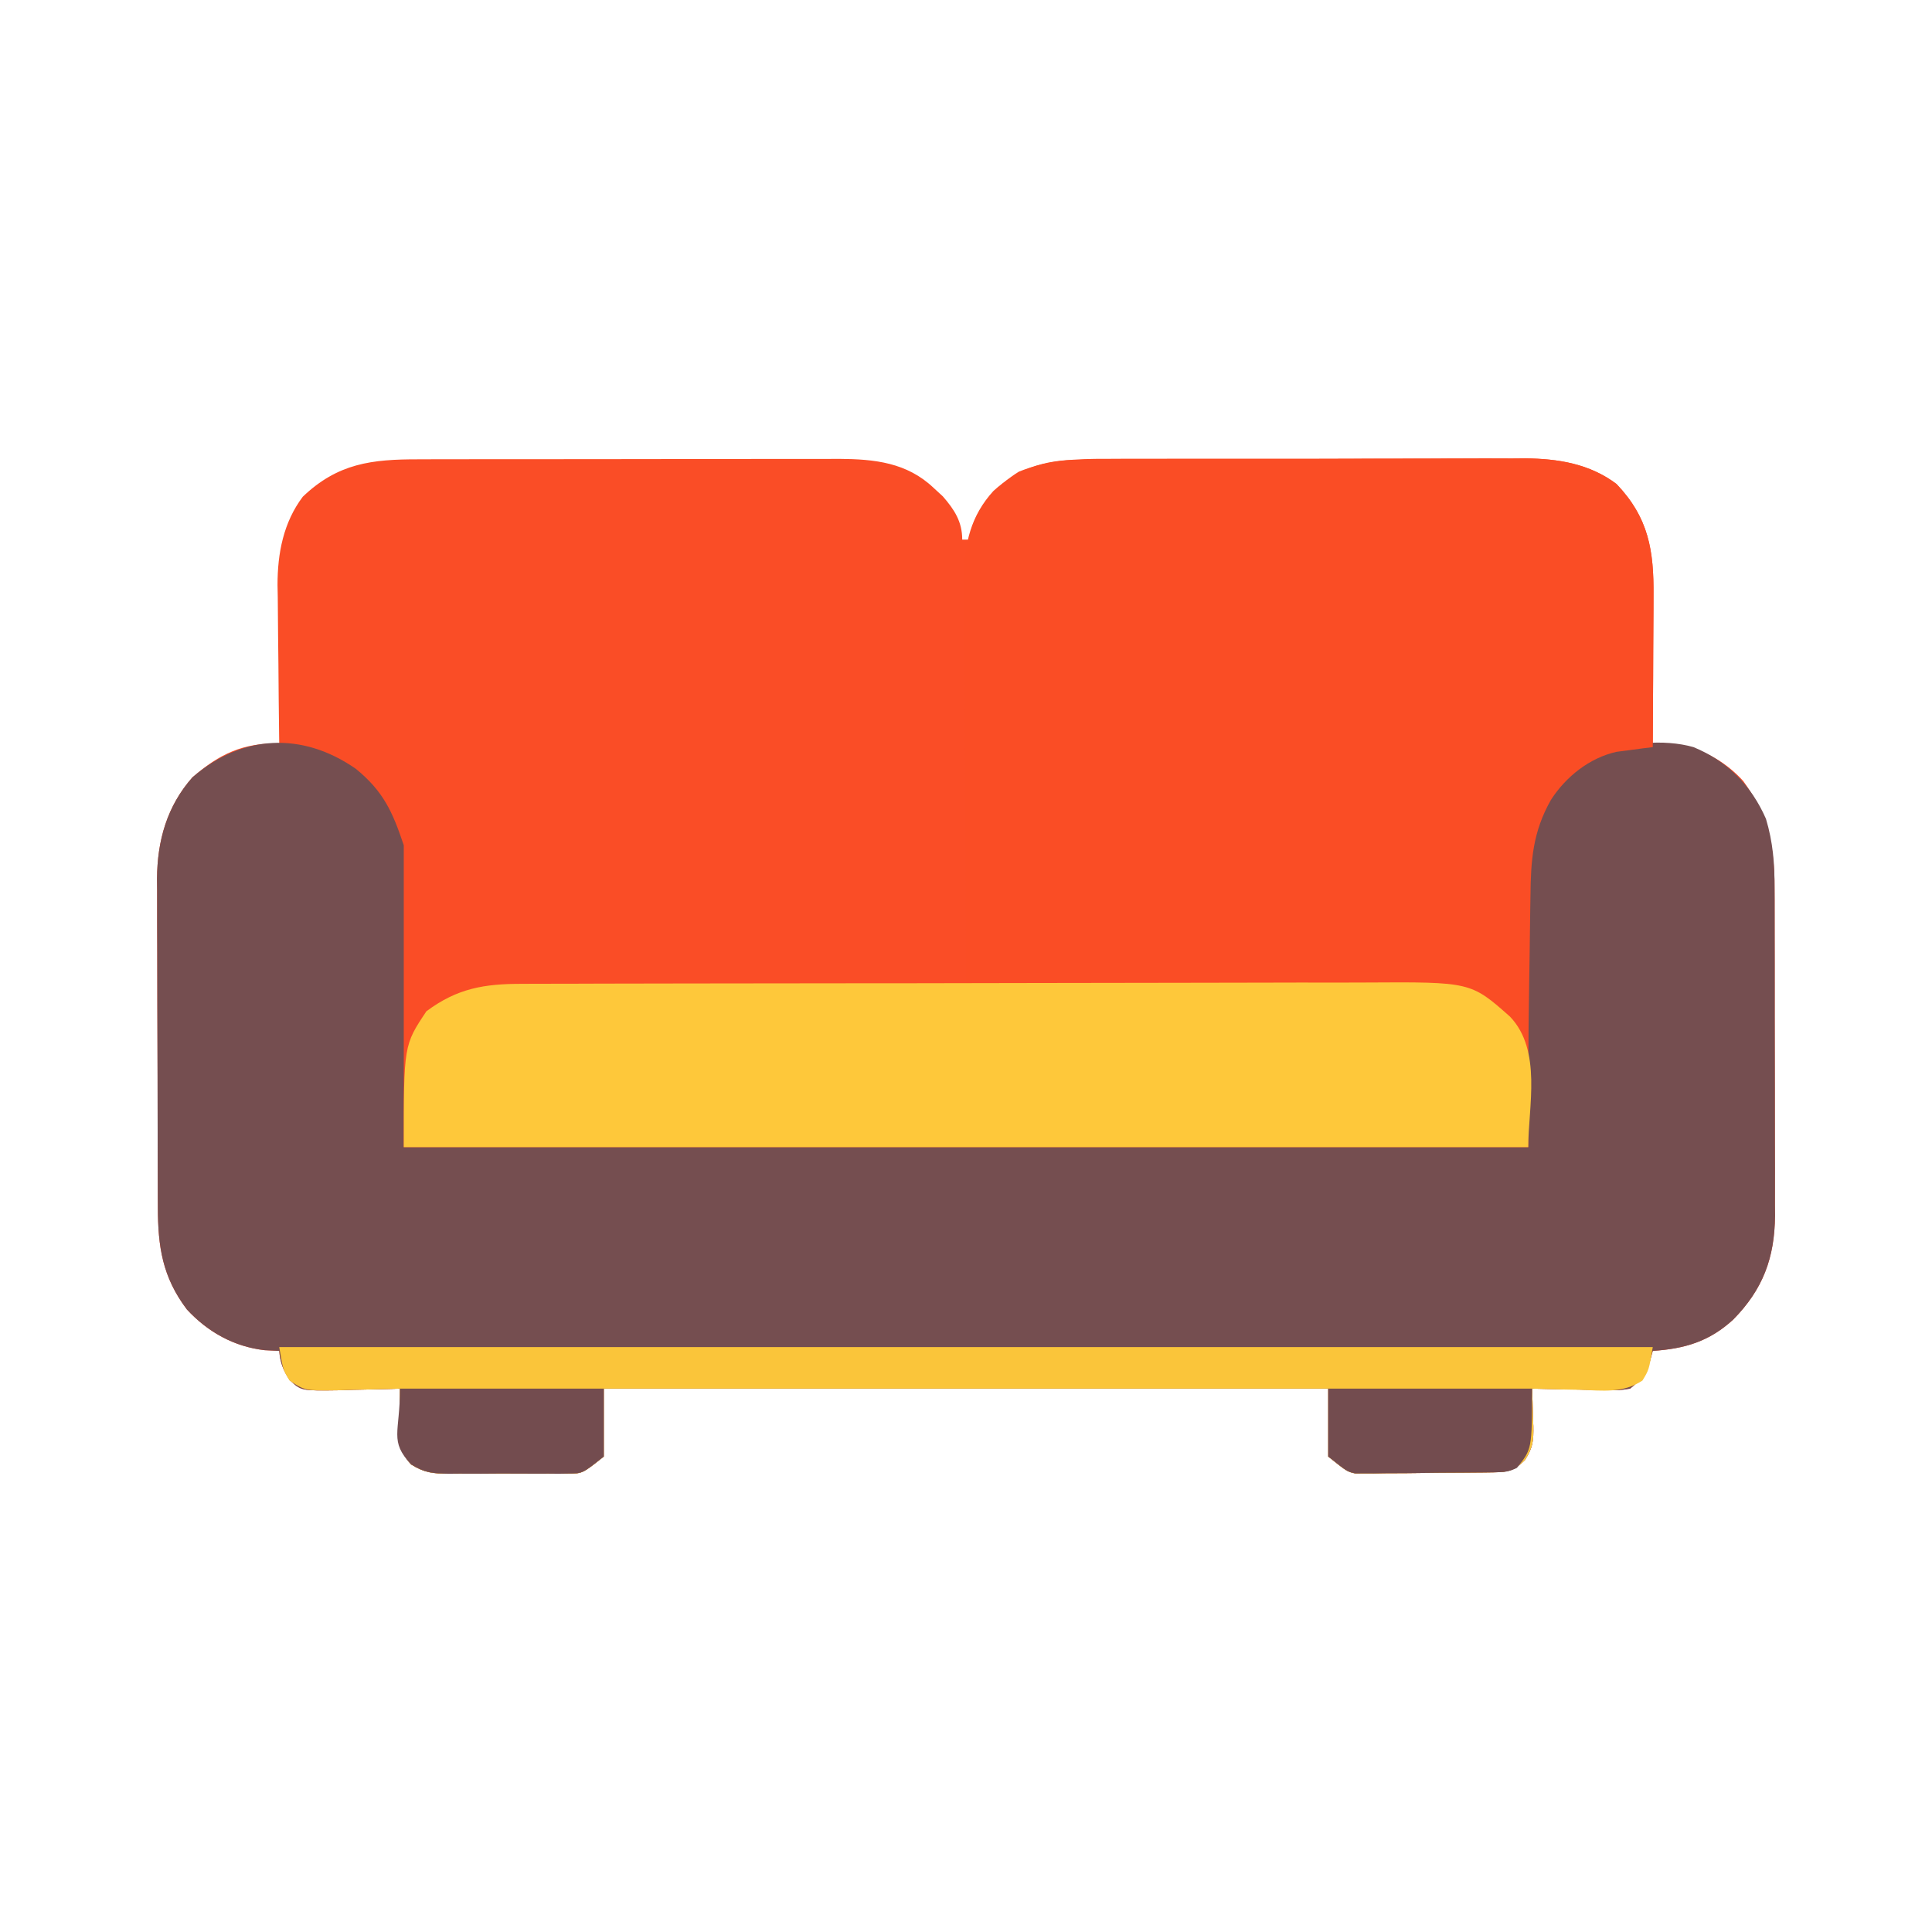
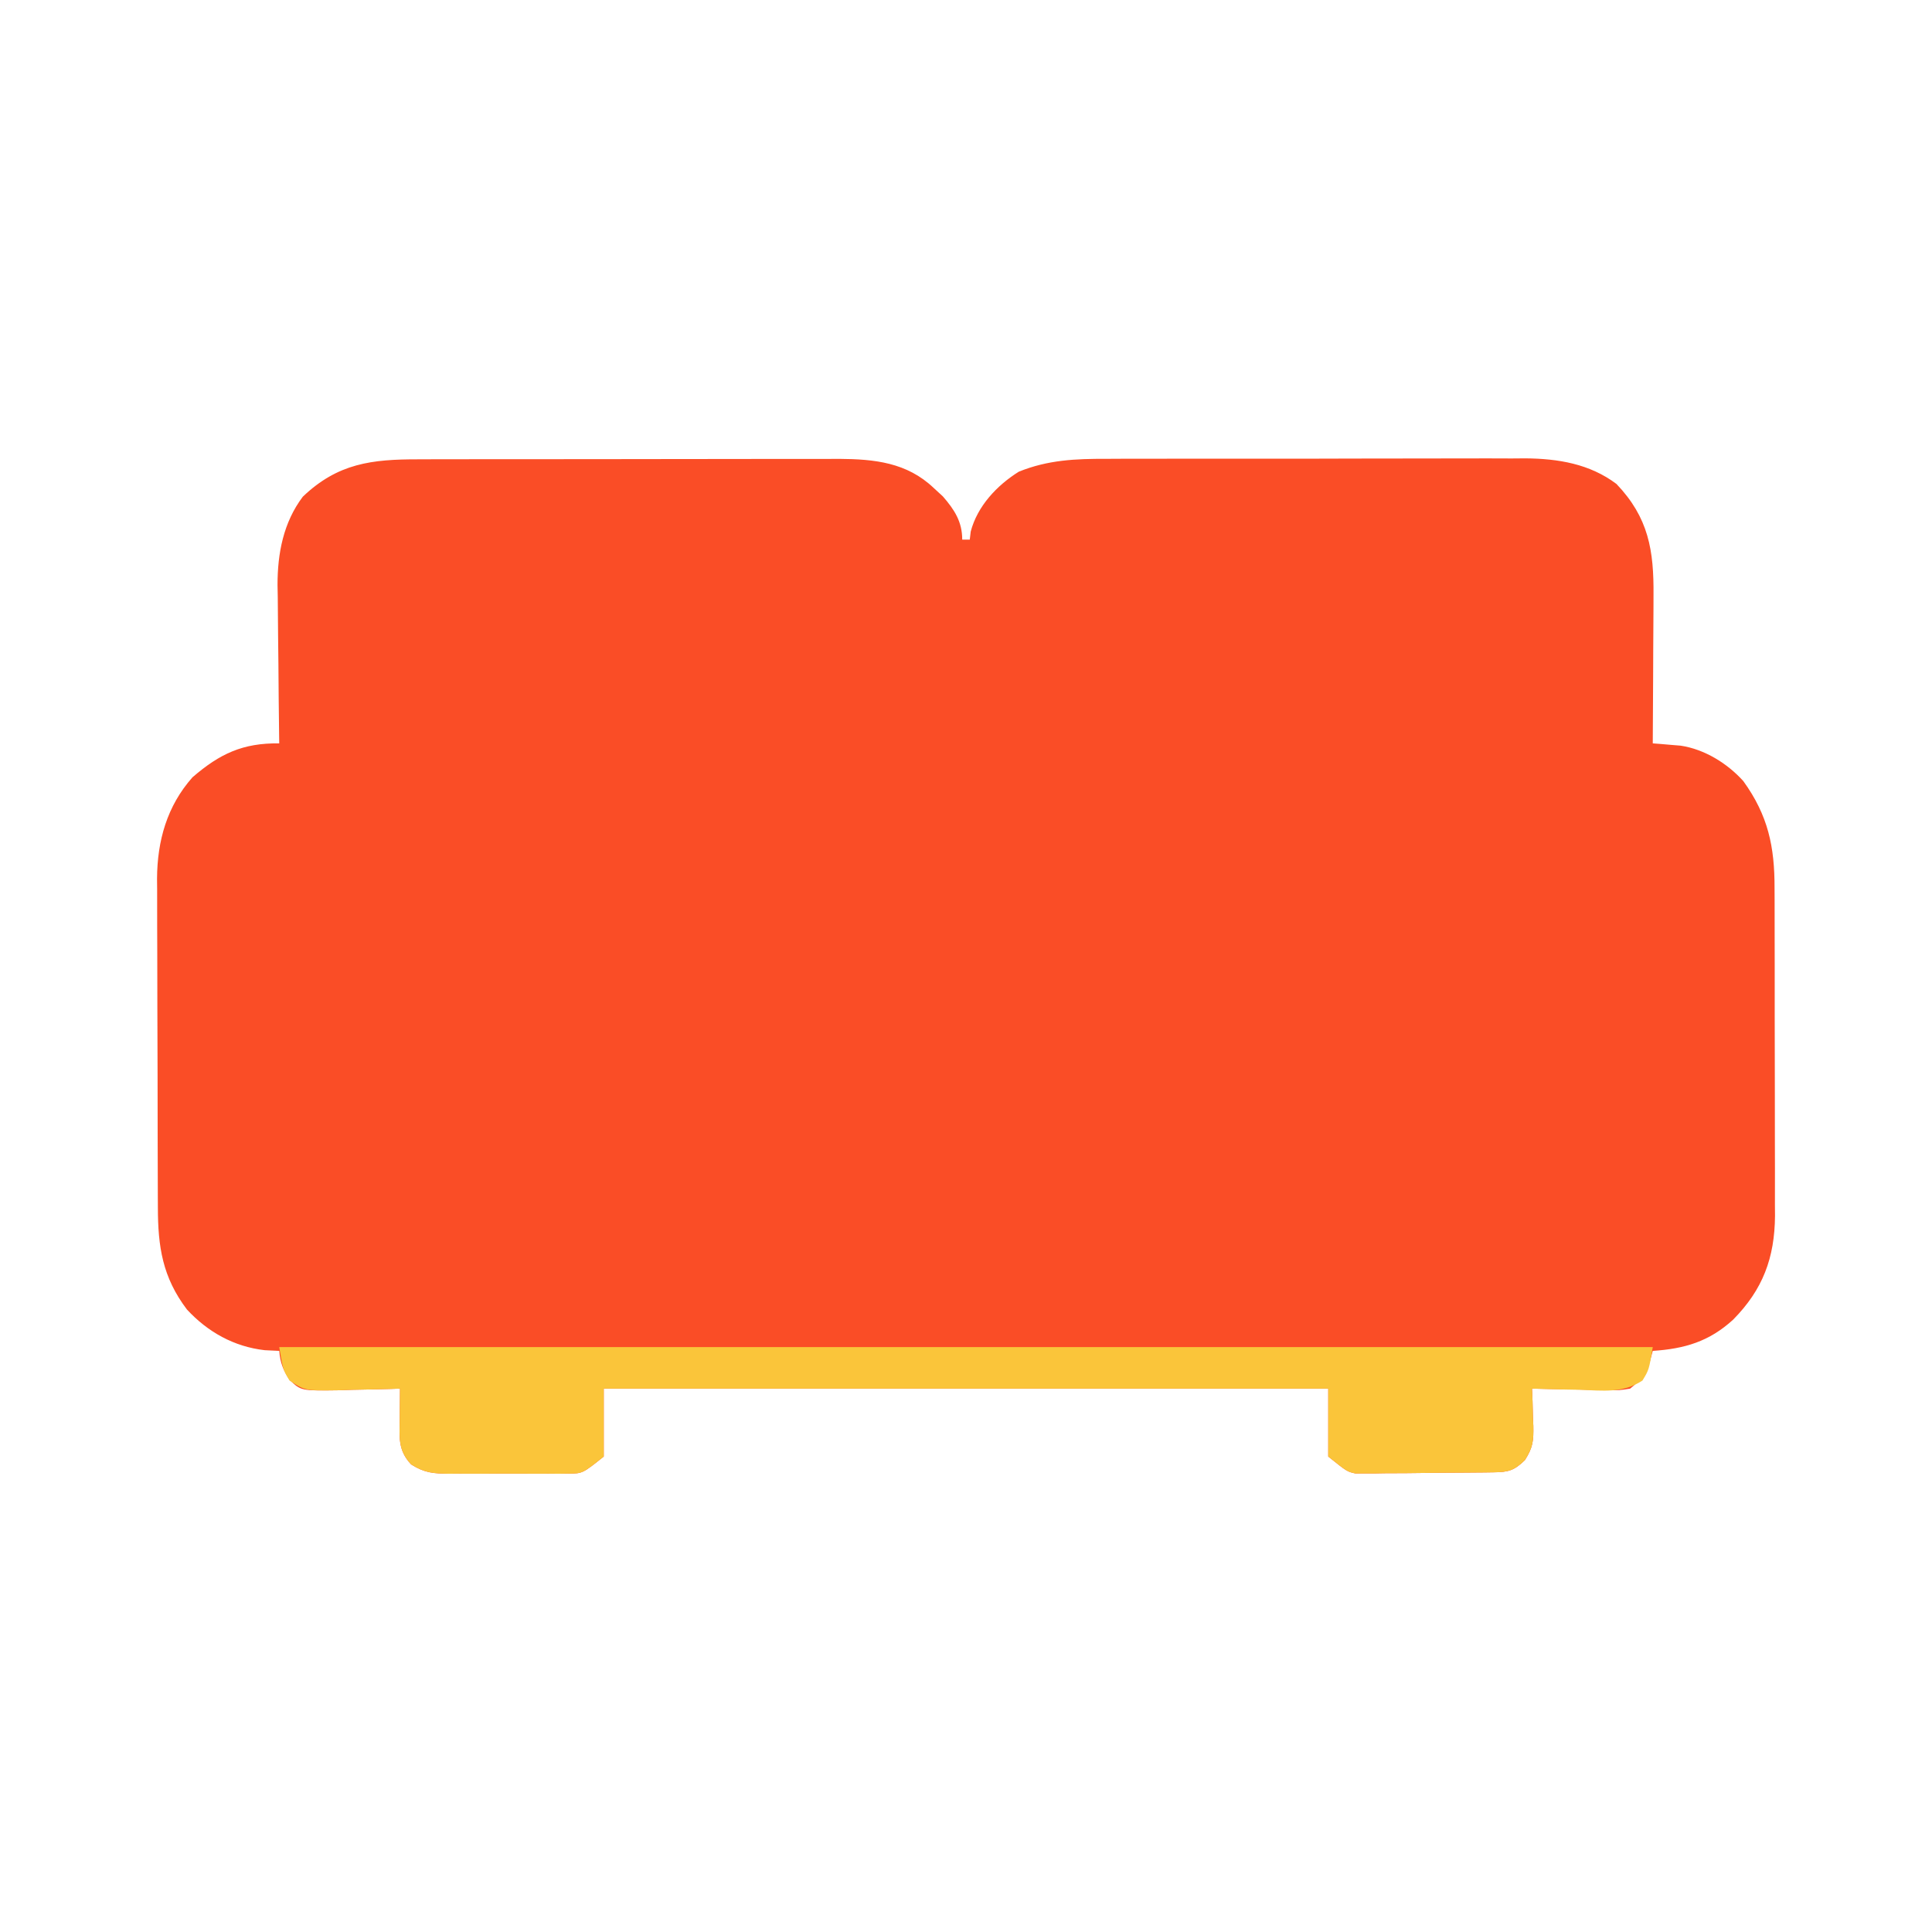
<svg xmlns="http://www.w3.org/2000/svg" width="512" height="512">
  <path d="M0 0 C1.938 -0.008 1.938 -0.008 3.915 -0.015 C7.444 -0.029 10.973 -0.029 14.502 -0.027 C17.457 -0.026 20.411 -0.031 23.366 -0.036 C30.341 -0.047 37.317 -0.047 44.293 -0.041 C51.469 -0.035 58.645 -0.047 65.821 -0.069 C71.999 -0.086 78.178 -0.092 84.357 -0.089 C88.039 -0.087 91.721 -0.09 95.404 -0.104 C99.515 -0.119 103.627 -0.109 107.738 -0.098 C109.547 -0.109 109.547 -0.109 111.393 -0.121 C120.834 -0.062 129.404 0.84 136.501 7.587 C137.304 8.326 138.107 9.064 138.934 9.825 C142.001 13.354 144.063 16.534 144.063 21.275 C144.723 21.275 145.383 21.275 146.063 21.275 C146.146 20.573 146.228 19.872 146.313 19.15 C148.067 12.425 153.246 6.904 159.063 3.275 C166.762 0.156 174.105 -0.16 182.325 -0.129 C183.615 -0.136 184.906 -0.143 186.236 -0.15 C189.749 -0.168 193.261 -0.167 196.773 -0.161 C199.718 -0.158 202.663 -0.164 205.607 -0.17 C212.56 -0.184 219.512 -0.183 226.464 -0.171 C233.61 -0.16 240.756 -0.174 247.902 -0.201 C254.063 -0.223 260.224 -0.23 266.385 -0.224 C270.053 -0.22 273.721 -0.223 277.39 -0.24 C281.484 -0.258 285.578 -0.244 289.672 -0.227 C291.469 -0.242 291.469 -0.242 293.302 -0.256 C301.958 -0.181 310.348 1.185 317.438 6.525 C325.965 15.458 327.373 24.135 327.259 36.115 C327.254 37.798 327.254 37.798 327.25 39.515 C327.239 43.081 327.214 46.646 327.188 50.212 C327.178 52.637 327.169 55.062 327.161 57.488 C327.139 63.417 327.105 69.346 327.063 75.275 C327.736 75.327 328.408 75.378 329.101 75.432 C329.991 75.509 330.881 75.586 331.798 75.665 C332.676 75.738 333.555 75.81 334.461 75.885 C340.767 76.829 346.821 80.563 351.063 85.275 C357.633 94.374 359.367 102.655 359.338 113.663 C359.346 115.177 359.346 115.177 359.353 116.721 C359.367 120.039 359.366 123.356 359.364 126.673 C359.368 128.992 359.372 131.311 359.377 133.629 C359.384 138.483 359.384 143.336 359.379 148.19 C359.373 154.392 359.39 160.594 359.413 166.797 C359.428 171.584 359.429 176.371 359.426 181.158 C359.426 183.444 359.431 185.73 359.442 188.016 C359.454 191.22 359.447 194.424 359.436 197.628 C359.443 198.561 359.451 199.494 359.459 200.456 C359.37 211.647 356.231 220.021 348.364 227.997 C342.014 233.805 335.505 235.72 327.063 236.275 C326.692 237.636 326.692 237.636 326.313 239.025 C324.967 242.526 323.979 243.967 321.063 246.275 C318.222 246.729 318.222 246.729 314.985 246.665 C313.825 246.652 312.665 246.64 311.469 246.626 C309.66 246.576 309.66 246.576 307.813 246.525 C306.591 246.507 305.369 246.489 304.11 246.47 C301.094 246.423 298.079 246.357 295.063 246.275 C295.11 247.372 295.156 248.469 295.204 249.599 C295.241 251.053 295.278 252.508 295.313 253.962 C295.364 255.044 295.364 255.044 295.415 256.148 C295.486 260.054 295.339 261.844 293.173 265.232 C290.32 267.994 288.82 268.401 284.968 268.452 C284.124 268.464 283.279 268.477 282.409 268.491 C281.037 268.502 281.037 268.502 279.637 268.513 C278.698 268.521 277.758 268.529 276.79 268.537 C274.798 268.551 272.807 268.562 270.815 268.57 C267.773 268.587 264.732 268.631 261.69 268.675 C259.756 268.685 257.822 268.694 255.887 268.7 C254.979 268.718 254.07 268.735 253.134 268.753 C252.28 268.751 251.426 268.748 250.546 268.745 C249.426 268.753 249.426 268.753 248.283 268.762 C246.063 268.275 246.063 268.275 241.063 264.275 C241.063 258.335 241.063 252.395 241.063 246.275 C177.703 246.275 114.343 246.275 49.063 246.275 C49.063 252.215 49.063 258.155 49.063 264.275 C43.437 268.776 43.437 268.776 39.628 268.792 C38.783 268.805 37.939 268.817 37.069 268.83 C35.72 268.818 35.72 268.818 34.344 268.806 C33.409 268.81 32.473 268.814 31.51 268.818 C29.536 268.82 27.563 268.813 25.589 268.796 C22.573 268.775 19.56 268.796 16.544 268.822 C14.623 268.819 12.703 268.814 10.782 268.806 C9.883 268.814 8.984 268.822 8.057 268.83 C3.872 268.768 1.637 268.634 -1.982 266.366 C-5.55 262.548 -5.055 259.125 -4.999 254.15 C-4.995 253.396 -4.99 252.641 -4.986 251.865 C-4.974 250.001 -4.956 248.138 -4.937 246.275 C-5.698 246.301 -6.46 246.327 -7.244 246.354 C-10.704 246.458 -14.163 246.523 -17.624 246.587 C-19.422 246.65 -19.422 246.65 -21.255 246.714 C-31.174 246.852 -31.174 246.852 -34.218 243.931 C-35.942 241.266 -36.667 239.42 -36.937 236.275 C-38.216 236.213 -39.494 236.151 -40.812 236.087 C-48.939 235.154 -55.868 231.28 -61.402 225.302 C-67.891 216.733 -69.086 208.647 -69.098 198.227 C-69.103 197.218 -69.108 196.209 -69.113 195.17 C-69.128 191.836 -69.134 188.503 -69.14 185.169 C-69.146 182.846 -69.151 180.523 -69.157 178.2 C-69.168 173.329 -69.174 168.457 -69.177 163.586 C-69.182 157.36 -69.206 151.134 -69.235 144.908 C-69.254 140.108 -69.259 135.308 -69.26 130.508 C-69.263 128.213 -69.271 125.919 -69.285 123.625 C-69.302 120.406 -69.3 117.188 -69.293 113.969 C-69.302 113.031 -69.312 112.093 -69.321 111.127 C-69.258 101.076 -66.686 91.9 -59.937 84.275 C-52.664 77.986 -46.558 75.154 -36.937 75.275 C-36.946 74.66 -36.955 74.046 -36.964 73.413 C-37.053 66.972 -37.113 60.531 -37.156 54.089 C-37.177 51.691 -37.204 49.292 -37.239 46.894 C-37.287 43.431 -37.31 39.969 -37.327 36.505 C-37.348 35.446 -37.369 34.388 -37.39 33.297 C-37.392 24.928 -35.845 16.731 -30.687 9.9 C-21.414 1.048 -12.406 -0.025 0 0 Z " fill="#FA4D26" transform="translate(110.937,121.725)" />
-   <path d="M0 0 C7.222 5.904 9.689 11.255 12.688 20.25 C12.688 46.65 12.688 73.05 12.688 100.25 C111.028 100.25 209.368 100.25 310.688 100.25 C310.688 74.18 310.688 48.11 310.688 21.25 C314.257 9.353 318.396 2.819 328.688 -3.75 C336.125 -6.958 346.643 -8.001 354.5 -5.75 C363.489 -2.024 369.8 4.367 373.688 13.25 C375.564 19.499 375.979 25.136 375.962 31.638 C375.97 33.152 375.97 33.152 375.978 34.696 C375.991 38.014 375.991 41.331 375.988 44.648 C375.992 46.967 375.997 49.286 376.001 51.605 C376.009 56.458 376.008 61.312 376.003 66.165 C375.997 72.368 376.014 78.57 376.038 84.772 C376.052 89.559 376.053 94.346 376.05 99.134 C376.051 101.42 376.056 103.706 376.066 105.992 C376.078 109.196 376.071 112.399 376.06 115.603 C376.067 116.536 376.075 117.47 376.083 118.431 C375.994 129.623 372.856 137.997 364.988 145.973 C358.638 151.781 352.13 153.695 343.688 154.25 C343.316 155.611 343.316 155.611 342.938 157 C341.591 160.501 340.604 161.942 337.688 164.25 C334.847 164.704 334.847 164.704 331.609 164.641 C330.449 164.628 329.289 164.615 328.094 164.602 C326.284 164.551 326.284 164.551 324.438 164.5 C323.215 164.482 321.993 164.464 320.734 164.445 C317.718 164.398 314.703 164.332 311.688 164.25 C311.734 165.347 311.78 166.444 311.828 167.574 C311.866 169.029 311.902 170.483 311.938 171.938 C311.988 173.019 311.988 173.019 312.039 174.123 C312.11 178.03 311.963 179.819 309.797 183.207 C306.945 185.969 305.445 186.376 301.593 186.427 C300.326 186.446 300.326 186.446 299.033 186.466 C298.119 186.473 297.204 186.481 296.262 186.488 C294.852 186.5 294.852 186.5 293.414 186.513 C291.423 186.527 289.431 186.537 287.44 186.545 C284.397 186.562 281.356 186.606 278.314 186.65 C276.38 186.661 274.446 186.669 272.512 186.676 C271.603 186.693 270.695 186.711 269.759 186.729 C268.905 186.726 268.051 186.723 267.171 186.72 C266.424 186.726 265.677 186.732 264.908 186.738 C262.688 186.25 262.688 186.25 257.688 182.25 C257.688 176.31 257.688 170.37 257.688 164.25 C194.327 164.25 130.968 164.25 65.688 164.25 C65.688 170.19 65.688 176.13 65.688 182.25 C60.061 186.751 60.061 186.751 56.252 186.768 C55.408 186.78 54.563 186.793 53.693 186.806 C52.794 186.798 51.895 186.79 50.969 186.781 C50.033 186.785 49.098 186.789 48.134 186.793 C46.16 186.796 44.187 186.788 42.213 186.771 C39.197 186.75 36.184 186.771 33.168 186.797 C31.247 186.794 29.327 186.789 27.406 186.781 C26.507 186.789 25.608 186.797 24.682 186.806 C20.496 186.743 18.262 186.61 14.643 184.342 C11.074 180.523 11.569 177.1 11.625 172.125 C11.63 171.371 11.634 170.617 11.639 169.84 C11.65 167.977 11.668 166.113 11.688 164.25 C10.926 164.276 10.165 164.302 9.38 164.329 C5.92 164.433 2.461 164.498 -1 164.562 C-2.797 164.625 -2.797 164.625 -4.631 164.689 C-14.55 164.828 -14.55 164.828 -17.594 161.906 C-19.318 159.242 -20.043 157.396 -20.312 154.25 C-21.591 154.188 -22.87 154.126 -24.188 154.062 C-32.315 153.13 -39.244 149.255 -44.777 143.277 C-51.266 134.708 -52.461 126.622 -52.474 116.202 C-52.479 115.194 -52.484 114.185 -52.489 113.145 C-52.503 109.812 -52.51 106.478 -52.516 103.145 C-52.521 100.822 -52.527 98.498 -52.533 96.175 C-52.543 91.304 -52.549 86.433 -52.553 81.561 C-52.558 75.335 -52.582 69.109 -52.611 62.883 C-52.629 58.083 -52.635 53.283 -52.636 48.483 C-52.639 46.189 -52.647 43.894 -52.66 41.6 C-52.677 38.381 -52.675 35.163 -52.669 31.945 C-52.678 31.007 -52.687 30.069 -52.697 29.102 C-52.634 19.051 -50.062 9.875 -43.312 2.25 C-30.223 -9.068 -14.297 -9.948 0 0 Z " fill="#754E50" transform="translate(94.312,203.75)" />
-   <path d="M0 0 C1.118 -0.007 2.237 -0.014 3.389 -0.022 C5.216 -0.026 5.216 -0.026 7.079 -0.03 C8.369 -0.036 9.66 -0.043 10.989 -0.05 C15.259 -0.071 19.529 -0.081 23.8 -0.091 C25.274 -0.095 26.749 -0.099 28.224 -0.103 C35.156 -0.122 42.088 -0.137 49.02 -0.145 C57 -0.155 64.979 -0.181 72.958 -0.222 C79.14 -0.252 85.322 -0.267 91.504 -0.27 C95.189 -0.272 98.874 -0.281 102.559 -0.306 C106.678 -0.334 110.796 -0.33 114.915 -0.323 C116.121 -0.336 117.327 -0.348 118.569 -0.362 C127.254 -0.308 135.644 1.039 142.761 6.397 C151.356 15.402 152.694 24.135 152.581 36.206 C152.578 37.35 152.575 38.494 152.572 39.673 C152.561 43.311 152.536 46.948 152.511 50.585 C152.501 53.058 152.491 55.531 152.483 58.005 C152.461 64.052 152.428 70.1 152.386 76.147 C151.512 76.253 150.638 76.359 149.737 76.468 C148.581 76.624 147.425 76.78 146.233 76.94 C145.091 77.087 143.949 77.235 142.773 77.386 C135.61 78.995 129.33 83.994 125.386 90.147 C120.588 98.635 120.068 106.074 119.972 115.643 C119.952 116.832 119.933 118.021 119.913 119.245 C119.853 123.025 119.807 126.805 119.761 130.585 C119.722 133.154 119.683 135.724 119.643 138.294 C119.548 144.578 119.462 150.863 119.386 157.147 C119.082 156.528 118.778 155.908 118.465 155.27 C114.486 147.444 109.023 144.099 100.943 141.161 C95.347 139.566 90.039 139.444 84.252 139.488 C82.391 139.472 82.391 139.472 80.492 139.456 C77.135 139.432 73.779 139.43 70.422 139.438 C66.898 139.441 63.373 139.416 59.848 139.394 C53.194 139.357 46.54 139.345 39.886 139.342 C32.301 139.337 24.717 139.304 17.133 139.269 C1.551 139.197 -14.032 139.16 -29.614 139.147 C-29.708 124.065 -29.778 108.983 -29.822 93.901 C-29.842 86.897 -29.87 79.893 -29.916 72.889 C-29.96 66.127 -29.984 59.364 -29.994 52.601 C-30.001 50.025 -30.016 47.449 -30.037 44.872 C-30.066 41.256 -30.07 37.64 -30.069 34.023 C-30.083 32.965 -30.097 31.906 -30.112 30.816 C-30.065 22.177 -28.292 14.781 -22.364 8.272 C-15.791 2.291 -8.803 0.039 0 0 Z " fill="#FA4D25" transform="translate(285.614,121.853)" />
-   <path d="M0 0 C1.557 -0.008 1.557 -0.008 3.146 -0.016 C6.618 -0.031 10.09 -0.032 13.561 -0.032 C16.054 -0.04 18.546 -0.048 21.038 -0.057 C27.805 -0.079 34.572 -0.088 41.338 -0.093 C45.569 -0.097 49.799 -0.103 54.029 -0.11 C65.756 -0.13 77.483 -0.146 89.21 -0.149 C90.334 -0.149 90.334 -0.149 91.482 -0.15 C93.001 -0.15 94.521 -0.15 96.041 -0.151 C96.795 -0.151 97.549 -0.151 98.327 -0.151 C99.082 -0.152 99.837 -0.152 100.615 -0.152 C112.844 -0.155 125.073 -0.182 137.301 -0.22 C149.875 -0.258 162.449 -0.277 175.023 -0.278 C182.075 -0.278 189.127 -0.287 196.179 -0.316 C202.816 -0.343 209.453 -0.344 216.09 -0.328 C218.52 -0.326 220.949 -0.333 223.379 -0.349 C251.337 -0.521 251.337 -0.521 261.752 8.712 C270.283 17.674 266.565 32.67 266.565 43.274 C168.225 43.274 69.885 43.274 -31.435 43.274 C-31.435 16.274 -31.435 16.274 -25.435 7.274 C-17.23 1.153 -10.024 -0.025 0 0 Z " fill="#FEC83A" transform="translate(138.435,260.726)" />
  <path d="M0 0 C120.12 0 240.24 0 364 0 C363 6 363 6 361.27 8.855 C356.048 12.281 350.777 11.525 344.688 11.312 C343.47 11.29 342.252 11.267 340.998 11.244 C337.997 11.185 334.999 11.103 332 11 C332.046 12.097 332.093 13.194 332.141 14.324 C332.178 15.779 332.215 17.233 332.25 18.688 C332.284 19.409 332.317 20.13 332.352 20.873 C332.423 24.78 332.275 26.569 330.109 29.957 C327.257 32.719 325.757 33.126 321.905 33.177 C320.638 33.196 320.638 33.196 319.346 33.216 C318.431 33.223 317.516 33.231 316.574 33.238 C315.165 33.25 315.165 33.25 313.727 33.263 C311.735 33.277 309.744 33.287 307.752 33.295 C304.71 33.312 301.669 33.356 298.627 33.4 C296.693 33.411 294.758 33.419 292.824 33.426 C291.916 33.443 291.007 33.461 290.071 33.479 C289.217 33.476 288.363 33.473 287.483 33.47 C286.736 33.476 285.99 33.482 285.22 33.488 C283 33 283 33 278 29 C278 23.06 278 17.12 278 11 C214.64 11 151.28 11 86 11 C86 16.94 86 22.88 86 29 C80.374 33.501 80.374 33.501 76.564 33.518 C75.298 33.536 75.298 33.536 74.006 33.556 C72.657 33.544 72.657 33.544 71.281 33.531 C70.346 33.535 69.41 33.539 68.446 33.543 C66.473 33.546 64.499 33.538 62.526 33.521 C59.51 33.5 56.496 33.521 53.48 33.547 C51.56 33.544 49.639 33.539 47.719 33.531 C46.82 33.539 45.921 33.547 44.994 33.556 C40.809 33.493 38.574 33.36 34.955 31.092 C31.386 27.273 31.882 23.85 31.938 18.875 C31.942 18.121 31.947 17.367 31.951 16.59 C31.963 14.727 31.981 12.863 32 11 C31.239 11.026 30.477 11.052 29.693 11.079 C26.233 11.183 22.773 11.248 19.312 11.312 C18.114 11.354 16.916 11.396 15.682 11.439 C6.857 11.562 6.857 11.562 2.73 8.855 C1 6 1 6 0 0 Z " fill="#FAC53A" transform="translate(74,357)" />
-   <path d="M0 0 C17.82 0 35.64 0 54 0 C54 16 54 16 50 21 C47.728 22.136 46.429 22.144 43.905 22.177 C43.06 22.19 42.216 22.203 41.346 22.216 C40.431 22.223 39.516 22.231 38.574 22.238 C37.634 22.246 36.695 22.254 35.727 22.263 C33.735 22.277 31.744 22.287 29.752 22.295 C26.71 22.312 23.669 22.356 20.627 22.4 C18.693 22.411 16.758 22.419 14.824 22.426 C13.916 22.443 13.007 22.461 12.071 22.479 C11.217 22.476 10.363 22.473 9.483 22.47 C8.736 22.476 7.99 22.482 7.22 22.488 C5 22 5 22 0 18 C0 12.06 0 6.12 0 0 Z " fill="#734C4F" transform="translate(352,368)" />
-   <path d="M0 0 C17.82 0 35.64 0 54 0 C54 5.94 54 11.88 54 18 C48.374 22.501 48.374 22.501 44.564 22.518 C43.72 22.53 42.876 22.543 42.006 22.556 C40.657 22.544 40.657 22.544 39.281 22.531 C38.346 22.535 37.41 22.539 36.446 22.543 C34.473 22.546 32.499 22.538 30.526 22.521 C27.51 22.5 24.496 22.521 21.48 22.547 C19.56 22.544 17.639 22.539 15.719 22.531 C14.82 22.539 13.921 22.547 12.994 22.556 C8.809 22.493 6.574 22.36 2.955 20.092 C-2.894 13.834 0 11.768 0 0 Z " fill="#734C4F" transform="translate(106,368)" />
</svg>